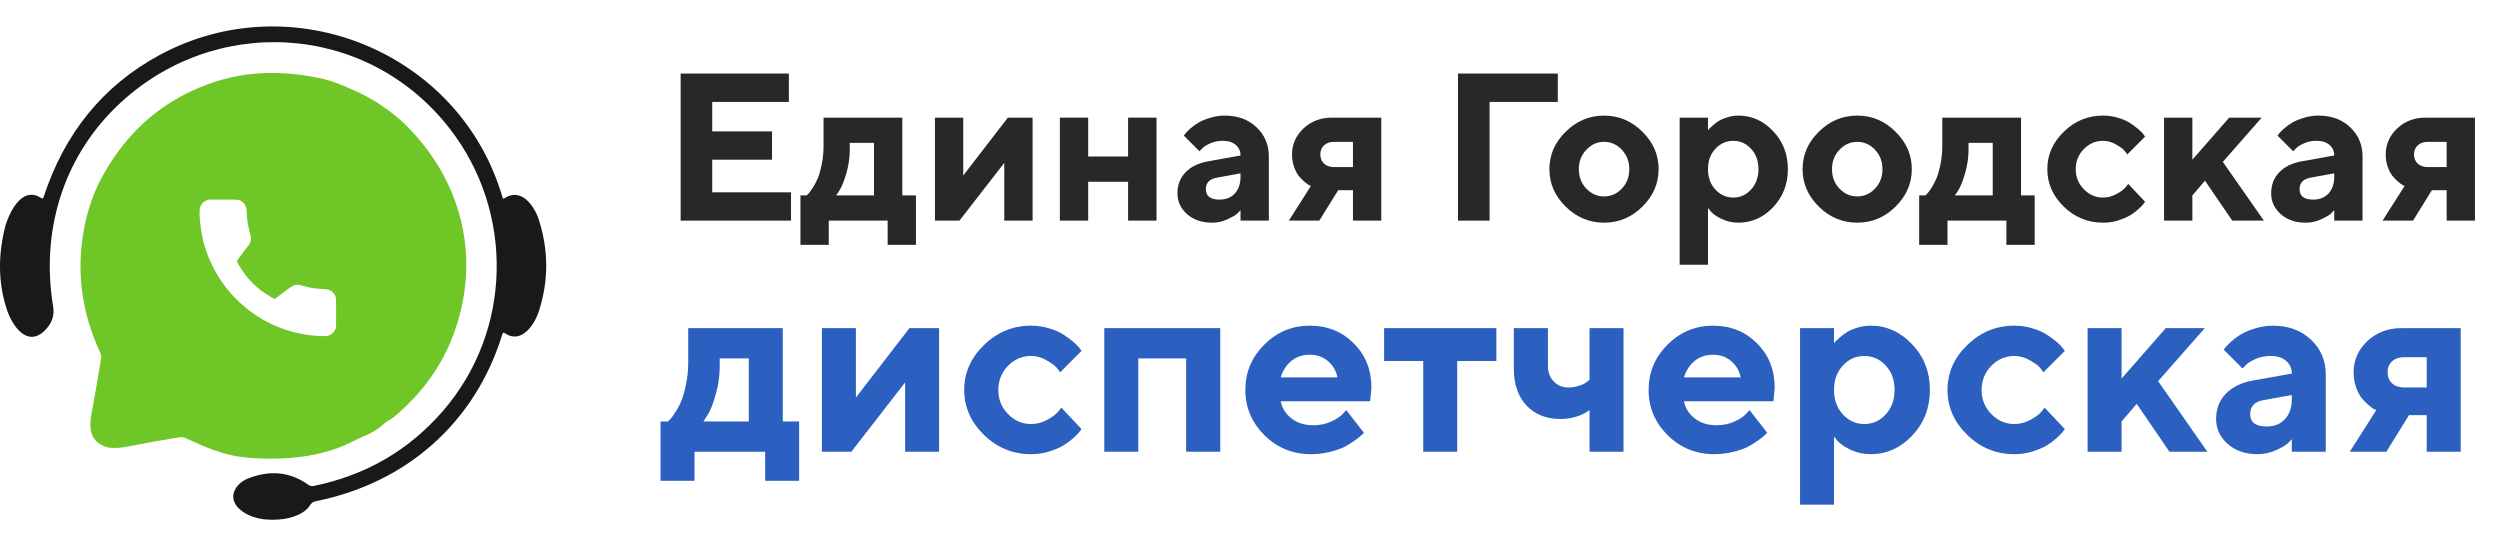
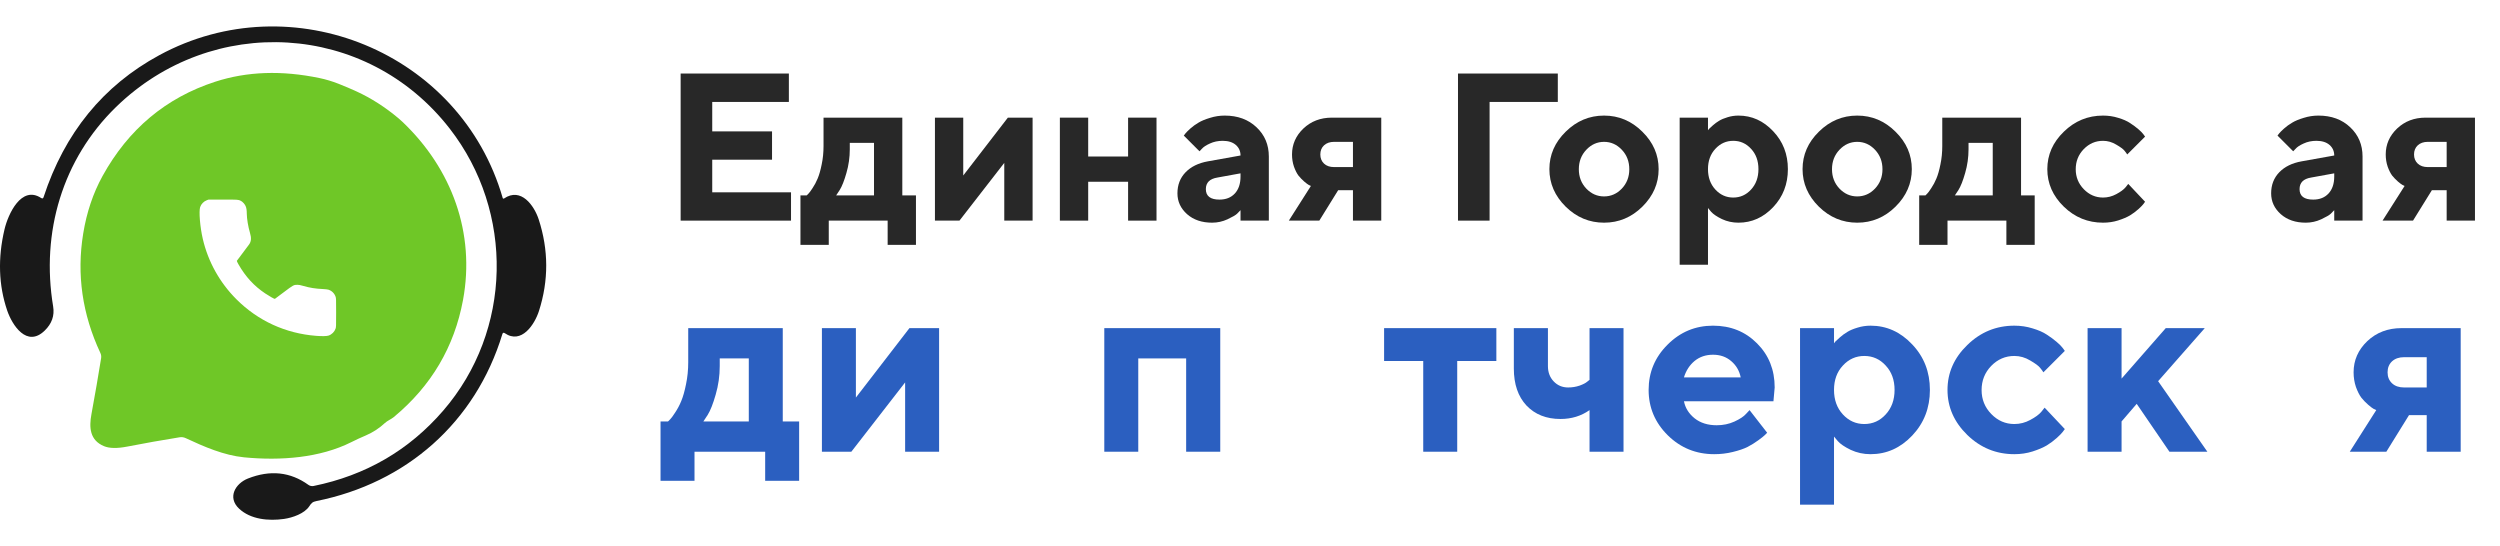
<svg xmlns="http://www.w3.org/2000/svg" width="238" height="52" viewBox="0 0 238 52" fill="none">
  <rect x="0" y="0" width="238" height="52" fill="#808080" stroke="none" />
  <g clip-path="url(#clip0_10_1911)">
    <rect width="238" height="52" fill="white" />
    <path d="M67.805 18.309H75.305V21.004H64.797V7H75.1V9.705H67.805V12.508H73.498V15.203H67.805V18.309Z" fill="#282828" />
    <path d="M76.203 18.602H76.799C76.838 18.562 76.893 18.507 76.965 18.436C77.043 18.364 77.173 18.188 77.356 17.908C77.544 17.628 77.707 17.322 77.844 16.99C77.987 16.652 78.114 16.206 78.225 15.652C78.342 15.099 78.4 14.516 78.4 13.904V11.199H85.9V18.602H87.199V23.309H84.504V21.004H78.898V23.309H76.203V18.602ZM80.9 13.602V14.207C80.9 14.982 80.793 15.737 80.578 16.473C80.37 17.202 80.158 17.739 79.943 18.084L79.602 18.602H83.205V13.602H80.9Z" fill="#282828" />
    <path d="M95.949 11.199H98.303V21.004H95.607V15.506L91.34 21.004H89.006V11.199H91.701V16.707L95.949 11.199Z" fill="#282828" />
    <path d="M103.596 17.303V21.004H100.9V11.199H103.596V14.9H107.395V11.199H110.1V21.004H107.395V17.303H103.596Z" fill="#282828" />
    <path d="M118.098 21.004V20.008C118.02 20.099 117.909 20.213 117.766 20.35C117.629 20.48 117.326 20.656 116.857 20.877C116.389 21.092 115.9 21.199 115.393 21.199C114.416 21.199 113.622 20.929 113.01 20.389C112.398 19.842 112.092 19.181 112.092 18.406C112.092 17.605 112.349 16.938 112.863 16.404C113.378 15.87 114.087 15.522 114.992 15.359L118.098 14.803C118.098 14.393 117.948 14.057 117.648 13.797C117.349 13.537 116.932 13.406 116.398 13.406C115.956 13.406 115.552 13.491 115.188 13.66C114.823 13.823 114.566 13.992 114.416 14.168L114.191 14.402L112.697 12.908C112.736 12.856 112.788 12.788 112.854 12.703C112.925 12.612 113.078 12.459 113.312 12.244C113.553 12.029 113.814 11.841 114.094 11.678C114.374 11.508 114.742 11.355 115.197 11.219C115.653 11.075 116.118 11.004 116.594 11.004C117.831 11.004 118.84 11.375 119.621 12.117C120.402 12.853 120.793 13.781 120.793 14.9V21.004H118.098ZM116.096 19.002C116.708 19.002 117.193 18.81 117.551 18.426C117.915 18.035 118.098 17.495 118.098 16.805V16.502L115.9 16.902C115.165 17.02 114.797 17.387 114.797 18.006C114.797 18.67 115.23 19.002 116.096 19.002Z" fill="#282828" />
    <path d="M126.799 11.199H131.496V21.004H128.801V18.104H127.395L125.598 21.004H122.697L124.797 17.703C124.745 17.677 124.676 17.645 124.592 17.605C124.514 17.566 124.37 17.459 124.162 17.283C123.96 17.107 123.778 16.919 123.615 16.717C123.459 16.509 123.316 16.225 123.186 15.867C123.062 15.503 123 15.115 123 14.705C123 13.748 123.361 12.925 124.084 12.234C124.813 11.544 125.718 11.199 126.799 11.199ZM128.801 13.504H127.004C126.607 13.504 126.288 13.615 126.047 13.836C125.812 14.057 125.695 14.347 125.695 14.705C125.695 15.063 125.812 15.353 126.047 15.574C126.281 15.796 126.6 15.906 127.004 15.906H128.801V13.504Z" fill="#282828" />
    <path d="M138.801 21.004V7H148.303V9.705H141.809V21.004H138.801Z" fill="#282828" />
    <path d="M151.018 14.256C150.542 14.757 150.305 15.376 150.305 16.111C150.305 16.84 150.542 17.456 151.018 17.957C151.493 18.452 152.056 18.699 152.707 18.699C153.358 18.699 153.921 18.452 154.396 17.957C154.872 17.456 155.109 16.84 155.109 16.111C155.109 15.376 154.872 14.757 154.396 14.256C153.921 13.755 153.358 13.504 152.707 13.504C152.056 13.504 151.493 13.755 151.018 14.256ZM156.35 12.537C157.385 13.553 157.902 14.741 157.902 16.102C157.902 17.462 157.385 18.654 156.35 19.676C155.321 20.691 154.107 21.199 152.707 21.199C151.307 21.199 150.09 20.691 149.055 19.676C148.02 18.654 147.502 17.462 147.502 16.102C147.502 14.741 148.02 13.553 149.055 12.537C150.09 11.515 151.307 11.004 152.707 11.004C154.107 11.004 155.321 11.515 156.35 12.537Z" fill="#282828" />
    <path d="M165.5 21.199C164.94 21.199 164.416 21.085 163.928 20.857C163.446 20.623 163.104 20.392 162.902 20.164L162.6 19.803V25.203H159.904V11.199H162.6V12.4C162.626 12.361 162.665 12.312 162.717 12.254C162.775 12.195 162.893 12.088 163.068 11.932C163.251 11.769 163.446 11.626 163.654 11.502C163.863 11.372 164.133 11.258 164.465 11.16C164.797 11.056 165.142 11.004 165.5 11.004C166.77 11.004 167.87 11.499 168.801 12.488C169.738 13.471 170.207 14.676 170.207 16.102C170.207 17.527 169.738 18.735 168.801 19.725C167.87 20.708 166.77 21.199 165.5 21.199ZM166.701 14.168C166.239 13.66 165.673 13.406 165.002 13.406C164.338 13.406 163.771 13.66 163.303 14.168C162.834 14.669 162.6 15.314 162.6 16.102C162.6 16.889 162.834 17.537 163.303 18.045C163.771 18.553 164.338 18.807 165.002 18.807C165.673 18.807 166.239 18.553 166.701 18.045C167.17 17.537 167.404 16.889 167.404 16.102C167.404 15.314 167.17 14.669 166.701 14.168Z" fill="#282828" />
    <path d="M175.119 14.256C174.644 14.757 174.406 15.376 174.406 16.111C174.406 16.84 174.644 17.456 175.119 17.957C175.594 18.452 176.158 18.699 176.809 18.699C177.46 18.699 178.023 18.452 178.498 17.957C178.973 17.456 179.211 16.84 179.211 16.111C179.211 15.376 178.973 14.757 178.498 14.256C178.023 13.755 177.46 13.504 176.809 13.504C176.158 13.504 175.594 13.755 175.119 14.256ZM180.451 12.537C181.486 13.553 182.004 14.741 182.004 16.102C182.004 17.462 181.486 18.654 180.451 19.676C179.423 20.691 178.208 21.199 176.809 21.199C175.409 21.199 174.191 20.691 173.156 19.676C172.121 18.654 171.604 17.462 171.604 16.102C171.604 14.741 172.121 13.553 173.156 12.537C174.191 11.515 175.409 11.004 176.809 11.004C178.208 11.004 179.423 11.515 180.451 12.537Z" fill="#282828" />
    <path d="M182.707 18.602H183.303C183.342 18.562 183.397 18.507 183.469 18.436C183.547 18.364 183.677 18.188 183.859 17.908C184.048 17.628 184.211 17.322 184.348 16.99C184.491 16.652 184.618 16.206 184.729 15.652C184.846 15.099 184.904 14.516 184.904 13.904V11.199H192.404V18.602H193.703V23.309H191.008V21.004H185.402V23.309H182.707V18.602ZM187.404 13.602V14.207C187.404 14.982 187.297 15.737 187.082 16.473C186.874 17.202 186.662 17.739 186.447 18.084L186.105 18.602H189.709V13.602H187.404Z" fill="#282828" />
    <path d="M196.477 19.676C195.428 18.654 194.904 17.462 194.904 16.102C194.904 14.741 195.428 13.553 196.477 12.537C197.525 11.515 198.768 11.004 200.207 11.004C200.715 11.004 201.197 11.075 201.652 11.219C202.115 11.355 202.492 11.521 202.785 11.717C203.078 11.906 203.339 12.098 203.566 12.293C203.794 12.488 203.96 12.658 204.064 12.801L204.211 13.006L202.512 14.705C202.46 14.614 202.372 14.493 202.248 14.344C202.131 14.194 201.87 14.002 201.467 13.768C201.07 13.527 200.65 13.406 200.207 13.406C199.497 13.406 198.885 13.67 198.371 14.197C197.863 14.725 197.609 15.363 197.609 16.111C197.609 16.854 197.867 17.488 198.381 18.016C198.895 18.543 199.504 18.807 200.207 18.807C200.65 18.807 201.07 18.699 201.467 18.484C201.87 18.27 202.163 18.055 202.346 17.84L202.609 17.508L204.211 19.207C204.172 19.259 204.117 19.334 204.045 19.432C203.98 19.523 203.824 19.682 203.576 19.91C203.329 20.131 203.062 20.33 202.775 20.506C202.489 20.675 202.115 20.835 201.652 20.984C201.197 21.128 200.715 21.199 200.207 21.199C198.768 21.199 197.525 20.691 196.477 19.676Z" fill="#282828" />
-     <path d="M215.314 11.199L211.613 15.408L215.52 21.004H212.512L209.914 17.205L208.713 18.602V21.004H206.018V11.199H208.713V15.203L212.219 11.199H215.314Z" fill="#282828" />
    <path d="M222.219 21.004V20.008C222.141 20.099 222.03 20.213 221.887 20.35C221.75 20.48 221.447 20.656 220.979 20.877C220.51 21.092 220.021 21.199 219.514 21.199C218.537 21.199 217.743 20.929 217.131 20.389C216.519 19.842 216.213 19.181 216.213 18.406C216.213 17.605 216.47 16.938 216.984 16.404C217.499 15.87 218.208 15.522 219.113 15.359L222.219 14.803C222.219 14.393 222.069 14.057 221.77 13.797C221.47 13.537 221.053 13.406 220.52 13.406C220.077 13.406 219.673 13.491 219.309 13.66C218.944 13.823 218.687 13.992 218.537 14.168L218.312 14.402L216.818 12.908C216.857 12.856 216.91 12.788 216.975 12.703C217.046 12.612 217.199 12.459 217.434 12.244C217.674 12.029 217.935 11.841 218.215 11.678C218.495 11.508 218.863 11.355 219.318 11.219C219.774 11.075 220.24 11.004 220.715 11.004C221.952 11.004 222.961 11.375 223.742 12.117C224.523 12.853 224.914 13.781 224.914 14.9V21.004H222.219ZM220.217 19.002C220.829 19.002 221.314 18.81 221.672 18.426C222.036 18.035 222.219 17.495 222.219 16.805V16.502L220.021 16.902C219.286 17.02 218.918 17.387 218.918 18.006C218.918 18.67 219.351 19.002 220.217 19.002Z" fill="#282828" />
    <path d="M230.92 11.199H235.617V21.004H232.922V18.104H231.516L229.719 21.004H226.818L228.918 17.703C228.866 17.677 228.798 17.645 228.713 17.605C228.635 17.566 228.492 17.459 228.283 17.283C228.081 17.107 227.899 16.919 227.736 16.717C227.58 16.509 227.437 16.225 227.307 15.867C227.183 15.503 227.121 15.115 227.121 14.705C227.121 13.748 227.482 12.925 228.205 12.234C228.934 11.544 229.839 11.199 230.92 11.199ZM232.922 13.504H231.125C230.728 13.504 230.409 13.615 230.168 13.836C229.934 14.057 229.816 14.347 229.816 14.705C229.816 15.063 229.934 15.353 230.168 15.574C230.402 15.796 230.721 15.906 231.125 15.906H232.922V13.504Z" fill="#282828" />
    <path d="M62.883 40.121H63.598C63.645 40.074 63.711 40.008 63.797 39.922C63.891 39.836 64.047 39.625 64.266 39.289C64.492 38.953 64.688 38.586 64.852 38.188C65.023 37.781 65.176 37.246 65.309 36.582C65.449 35.918 65.519 35.219 65.519 34.484V31.238H74.519V40.121H76.078V45.77H72.844V43.004H66.117V45.77H62.883V40.121ZM68.519 34.121V34.848C68.519 35.777 68.391 36.684 68.133 37.566C67.883 38.441 67.629 39.086 67.371 39.5L66.961 40.121H71.285V34.121H68.519Z" fill="#2B5FC0" />
    <path d="M86.578 31.238H89.402V43.004H86.168V36.406L81.047 43.004H78.246V31.238H81.481V37.848L86.578 31.238Z" fill="#2B5FC0" />
-     <path d="M93.68 41.41C92.422 40.184 91.793 38.754 91.793 37.121C91.793 35.488 92.422 34.062 93.68 32.844C94.938 31.617 96.43 31.004 98.156 31.004C98.766 31.004 99.344 31.09 99.891 31.262C100.445 31.426 100.898 31.625 101.25 31.859C101.602 32.086 101.914 32.316 102.188 32.551C102.461 32.785 102.66 32.988 102.785 33.16L102.961 33.406L100.922 35.445C100.859 35.336 100.754 35.191 100.605 35.012C100.465 34.832 100.152 34.602 99.668 34.32C99.191 34.031 98.688 33.887 98.156 33.887C97.305 33.887 96.57 34.203 95.953 34.836C95.344 35.469 95.039 36.234 95.039 37.133C95.039 38.023 95.348 38.785 95.965 39.418C96.582 40.051 97.312 40.367 98.156 40.367C98.688 40.367 99.191 40.238 99.668 39.98C100.152 39.723 100.504 39.465 100.723 39.207L101.039 38.809L102.961 40.848C102.914 40.91 102.848 41 102.762 41.117C102.684 41.227 102.496 41.418 102.199 41.691C101.902 41.957 101.582 42.195 101.238 42.406C100.895 42.609 100.445 42.801 99.891 42.98C99.344 43.152 98.766 43.238 98.156 43.238C96.43 43.238 94.938 42.629 93.68 41.41Z" fill="#2B5FC0" />
    <path d="M108.363 34.121V43.004H105.129V31.238H116.168V43.004H112.922V34.121H108.363Z" fill="#2B5FC0" />
-     <path d="M130.441 38.199H121.922C122.047 38.84 122.387 39.383 122.941 39.828C123.496 40.266 124.195 40.484 125.039 40.484C125.648 40.484 126.211 40.367 126.727 40.133C127.25 39.891 127.617 39.648 127.828 39.406L128.168 39.043L129.844 41.199L129.633 41.41C129.531 41.512 129.32 41.68 129 41.914C128.68 42.148 128.34 42.359 127.98 42.547C127.621 42.727 127.152 42.887 126.574 43.027C126.004 43.168 125.414 43.238 124.805 43.238C123.078 43.238 121.605 42.641 120.387 41.445C119.168 40.242 118.559 38.801 118.559 37.121C118.559 35.441 119.16 34.004 120.363 32.809C121.566 31.605 123.008 31.004 124.688 31.004C126.367 31.004 127.766 31.566 128.883 32.691C130 33.809 130.559 35.207 130.559 36.887L130.441 38.199ZM126.422 34.379C125.953 33.973 125.375 33.77 124.688 33.77C124 33.77 123.414 33.969 122.93 34.367C122.453 34.766 122.117 35.285 121.922 35.926H127.324C127.199 35.301 126.898 34.785 126.422 34.379Z" fill="#2B5FC0" />
    <path d="M131.766 34.367V31.238H142.453V34.367H138.727V43.004H135.492V34.367H131.766Z" fill="#2B5FC0" />
    <path d="M151.324 43.004V39.043C150.527 39.605 149.605 39.887 148.559 39.887C147.215 39.887 146.137 39.461 145.324 38.609C144.52 37.75 144.117 36.574 144.117 35.082V31.238H147.363V34.848C147.363 35.441 147.547 35.93 147.914 36.312C148.281 36.695 148.738 36.887 149.285 36.887C149.668 36.887 150.031 36.828 150.375 36.711C150.719 36.586 150.961 36.461 151.102 36.336L151.324 36.16V31.238H154.559V43.004H151.324Z" fill="#2B5FC0" />
    <path d="M168.832 38.199H160.312C160.438 38.84 160.777 39.383 161.332 39.828C161.887 40.266 162.586 40.484 163.43 40.484C164.039 40.484 164.602 40.367 165.117 40.133C165.641 39.891 166.008 39.648 166.219 39.406L166.559 39.043L168.234 41.199L168.023 41.41C167.922 41.512 167.711 41.68 167.391 41.914C167.07 42.148 166.73 42.359 166.371 42.547C166.012 42.727 165.543 42.887 164.965 43.027C164.395 43.168 163.805 43.238 163.195 43.238C161.469 43.238 159.996 42.641 158.777 41.445C157.559 40.242 156.949 38.801 156.949 37.121C156.949 35.441 157.551 34.004 158.754 32.809C159.957 31.605 161.398 31.004 163.078 31.004C164.758 31.004 166.156 31.566 167.273 32.691C168.391 33.809 168.949 35.207 168.949 36.887L168.832 38.199ZM164.812 34.379C164.344 33.973 163.766 33.77 163.078 33.77C162.391 33.77 161.805 33.969 161.32 34.367C160.844 34.766 160.508 35.285 160.312 35.926H165.715C165.59 35.301 165.289 34.785 164.812 34.379Z" fill="#2B5FC0" />
    <path d="M178.078 43.238C177.406 43.238 176.777 43.102 176.191 42.828C175.613 42.547 175.203 42.27 174.961 41.996L174.598 41.562V48.043H171.363V31.238H174.598V32.68C174.629 32.633 174.676 32.574 174.738 32.504C174.809 32.434 174.949 32.305 175.16 32.117C175.379 31.922 175.613 31.75 175.863 31.602C176.113 31.445 176.438 31.309 176.836 31.191C177.234 31.066 177.648 31.004 178.078 31.004C179.602 31.004 180.922 31.598 182.039 32.785C183.164 33.965 183.727 35.41 183.727 37.121C183.727 38.832 183.164 40.281 182.039 41.469C180.922 42.648 179.602 43.238 178.078 43.238ZM179.52 34.801C178.965 34.191 178.285 33.887 177.48 33.887C176.684 33.887 176.004 34.191 175.441 34.801C174.879 35.402 174.598 36.176 174.598 37.121C174.598 38.066 174.879 38.844 175.441 39.453C176.004 40.062 176.684 40.367 177.48 40.367C178.285 40.367 178.965 40.062 179.52 39.453C180.082 38.844 180.363 38.066 180.363 37.121C180.363 36.176 180.082 35.402 179.52 34.801Z" fill="#2B5FC0" />
    <path d="M187.289 41.41C186.031 40.184 185.402 38.754 185.402 37.121C185.402 35.488 186.031 34.062 187.289 32.844C188.547 31.617 190.039 31.004 191.766 31.004C192.375 31.004 192.953 31.09 193.5 31.262C194.055 31.426 194.508 31.625 194.859 31.859C195.211 32.086 195.523 32.316 195.797 32.551C196.07 32.785 196.27 32.988 196.395 33.16L196.57 33.406L194.531 35.445C194.469 35.336 194.363 35.191 194.215 35.012C194.074 34.832 193.762 34.602 193.277 34.32C192.801 34.031 192.297 33.887 191.766 33.887C190.914 33.887 190.18 34.203 189.562 34.836C188.953 35.469 188.648 36.234 188.648 37.133C188.648 38.023 188.957 38.785 189.574 39.418C190.191 40.051 190.922 40.367 191.766 40.367C192.297 40.367 192.801 40.238 193.277 39.98C193.762 39.723 194.113 39.465 194.332 39.207L194.648 38.809L196.57 40.848C196.523 40.91 196.457 41 196.371 41.117C196.293 41.227 196.105 41.418 195.809 41.691C195.512 41.957 195.191 42.195 194.848 42.406C194.504 42.609 194.055 42.801 193.5 42.98C192.953 43.152 192.375 43.238 191.766 43.238C190.039 43.238 188.547 42.629 187.289 41.41Z" fill="#2B5FC0" />
    <path d="M209.895 31.238L205.453 36.289L210.141 43.004H206.531L203.414 38.445L201.973 40.121V43.004H198.738V31.238H201.973V36.043L206.18 31.238H209.895Z" fill="#2B5FC0" />
-     <path d="M218.18 43.004V41.809C218.086 41.918 217.953 42.055 217.781 42.219C217.617 42.375 217.254 42.586 216.691 42.852C216.129 43.109 215.543 43.238 214.934 43.238C213.762 43.238 212.809 42.914 212.074 42.266C211.34 41.609 210.973 40.816 210.973 39.887C210.973 38.926 211.281 38.125 211.898 37.484C212.516 36.844 213.367 36.426 214.453 36.23L218.18 35.562C218.18 35.07 218 34.668 217.641 34.355C217.281 34.043 216.781 33.887 216.141 33.887C215.609 33.887 215.125 33.988 214.688 34.191C214.25 34.387 213.941 34.59 213.762 34.801L213.492 35.082L211.699 33.289C211.746 33.227 211.809 33.145 211.887 33.043C211.973 32.934 212.156 32.75 212.438 32.492C212.727 32.234 213.039 32.008 213.375 31.812C213.711 31.609 214.152 31.426 214.699 31.262C215.246 31.09 215.805 31.004 216.375 31.004C217.859 31.004 219.07 31.449 220.008 32.34C220.945 33.223 221.414 34.336 221.414 35.68V43.004H218.18ZM215.777 40.602C216.512 40.602 217.094 40.371 217.523 39.91C217.961 39.441 218.18 38.793 218.18 37.965V37.602L215.543 38.082C214.66 38.223 214.219 38.664 214.219 39.406C214.219 40.203 214.738 40.602 215.777 40.602Z" fill="#2B5FC0" />
    <path d="M228.621 31.238H234.258V43.004H231.023V39.523H229.336L227.18 43.004H223.699L226.219 39.043C226.156 39.012 226.074 38.973 225.973 38.926C225.879 38.879 225.707 38.75 225.457 38.539C225.215 38.328 224.996 38.102 224.801 37.859C224.613 37.609 224.441 37.27 224.285 36.84C224.137 36.402 224.062 35.938 224.062 35.445C224.062 34.297 224.496 33.309 225.363 32.48C226.238 31.652 227.324 31.238 228.621 31.238ZM231.023 34.004H228.867C228.391 34.004 228.008 34.137 227.719 34.402C227.438 34.668 227.297 35.016 227.297 35.445C227.297 35.875 227.438 36.223 227.719 36.488C228 36.754 228.383 36.887 228.867 36.887H231.023V34.004Z" fill="#2B5FC0" />
    <path d="M4.148 18.77C6.15 12.656 9.821 8.152 15.16 5.256C27.784 -1.595 43.853 4.953 47.858 18.853C47.861 18.865 47.868 18.877 47.877 18.886C47.886 18.896 47.897 18.903 47.91 18.907C47.922 18.912 47.935 18.913 47.948 18.911C47.961 18.909 47.974 18.904 47.984 18.897C49.599 17.795 50.854 19.569 51.285 20.889C52.23 23.796 52.238 26.7 51.311 29.599C50.901 30.887 49.646 32.809 48.052 31.718C47.942 31.643 47.867 31.67 47.828 31.798C45.258 40.237 38.672 45.98 30.13 47.699C29.741 47.775 29.641 47.899 29.44 48.202C28.989 48.886 27.864 49.284 27.039 49.402C25.571 49.611 23.859 49.455 22.76 48.423C21.616 47.351 22.418 46.025 23.6 45.556C25.719 44.719 27.64 44.921 29.361 46.16C29.431 46.211 29.512 46.246 29.596 46.264C29.681 46.282 29.768 46.283 29.853 46.266C34.819 45.253 38.93 42.865 42.185 39.103C48.777 31.485 48.974 20.182 42.819 12.252C34.895 2.041 20.181 1.284 11.041 10.192C5.943 15.16 3.889 22.118 5.059 29.175C5.204 30.051 4.934 30.819 4.248 31.48C2.554 33.118 1.157 30.955 0.68 29.549C-0.134 27.141 -0.217 24.569 0.429 21.835C0.768 20.397 2.029 17.615 3.918 18.85C4.03 18.922 4.107 18.896 4.148 18.77Z" fill="#191919" />
    <path d="M37.936 11.262C38.067 11.372 38.197 11.488 38.325 11.609C43.031 16.088 45.255 22.203 44.08 28.556C43.251 33.031 41.056 36.745 37.497 39.698C37.217 39.928 36.884 40.046 36.633 40.279C36.095 40.778 35.495 41.168 34.833 41.451C34.349 41.656 33.884 41.871 33.436 42.097C30.471 43.582 26.744 43.879 23.237 43.538C21.322 43.349 19.43 42.53 17.68 41.711C17.501 41.626 17.301 41.597 17.105 41.628C15.412 41.901 13.748 42.197 12.113 42.515C11.152 42.702 10.417 42.689 9.906 42.477C8.539 41.911 8.471 40.691 8.707 39.421C9.048 37.568 9.355 35.796 9.626 34.105C9.654 33.93 9.63 33.762 9.555 33.601C7.832 29.916 7.287 26.129 7.92 22.241C8.248 20.218 8.862 18.39 9.762 16.757C12.223 12.298 15.797 9.306 20.482 7.782C23.509 6.797 26.824 6.681 30.427 7.434C31.023 7.558 31.626 7.739 32.237 7.979C32.844 8.219 33.412 8.46 33.943 8.704C35.342 9.348 36.672 10.201 37.936 11.262Z" fill="#6FC727" />
    <path fill-rule="evenodd" clip-rule="evenodd" d="M19.693 19.06C19.396 19.171 19.155 19.417 19.055 19.713C18.92 20.114 19.044 21.62 19.306 22.744C19.811 24.915 20.916 26.901 22.508 28.492C24.556 30.54 27.187 31.747 30.095 31.972C30.676 32.017 31.101 32.007 31.285 31.945C31.588 31.843 31.844 31.587 31.947 31.284C31.998 31.131 32 31.081 32 29.764C32 28.447 31.998 28.398 31.947 28.245C31.838 27.923 31.573 27.668 31.248 27.573C31.175 27.551 30.95 27.527 30.74 27.517C30.032 27.486 29.471 27.396 28.865 27.218C28.592 27.138 28.465 27.114 28.319 27.113C27.966 27.111 27.925 27.133 27.017 27.818C26.567 28.157 26.185 28.443 26.168 28.453C26.131 28.475 25.655 28.207 25.247 27.934C24.185 27.225 23.372 26.339 22.7 25.161C22.6 24.988 22.537 24.849 22.547 24.831C22.558 24.814 22.806 24.482 23.101 24.092C23.394 23.703 23.672 23.332 23.717 23.268C23.921 22.98 23.943 22.654 23.794 22.153C23.626 21.589 23.497 20.806 23.494 20.345C23.492 19.994 23.458 19.779 23.375 19.602C23.29 19.419 23.091 19.204 22.932 19.123C22.691 19 22.679 18.999 21.223 19L19.852 19.001L19.693 19.06Z" fill="white" />
  </g>
  <defs>
    <clipPath id="clip0_10_1911">
      <rect width="238" height="52" fill="white" />
    </clipPath>
  </defs>
</svg>